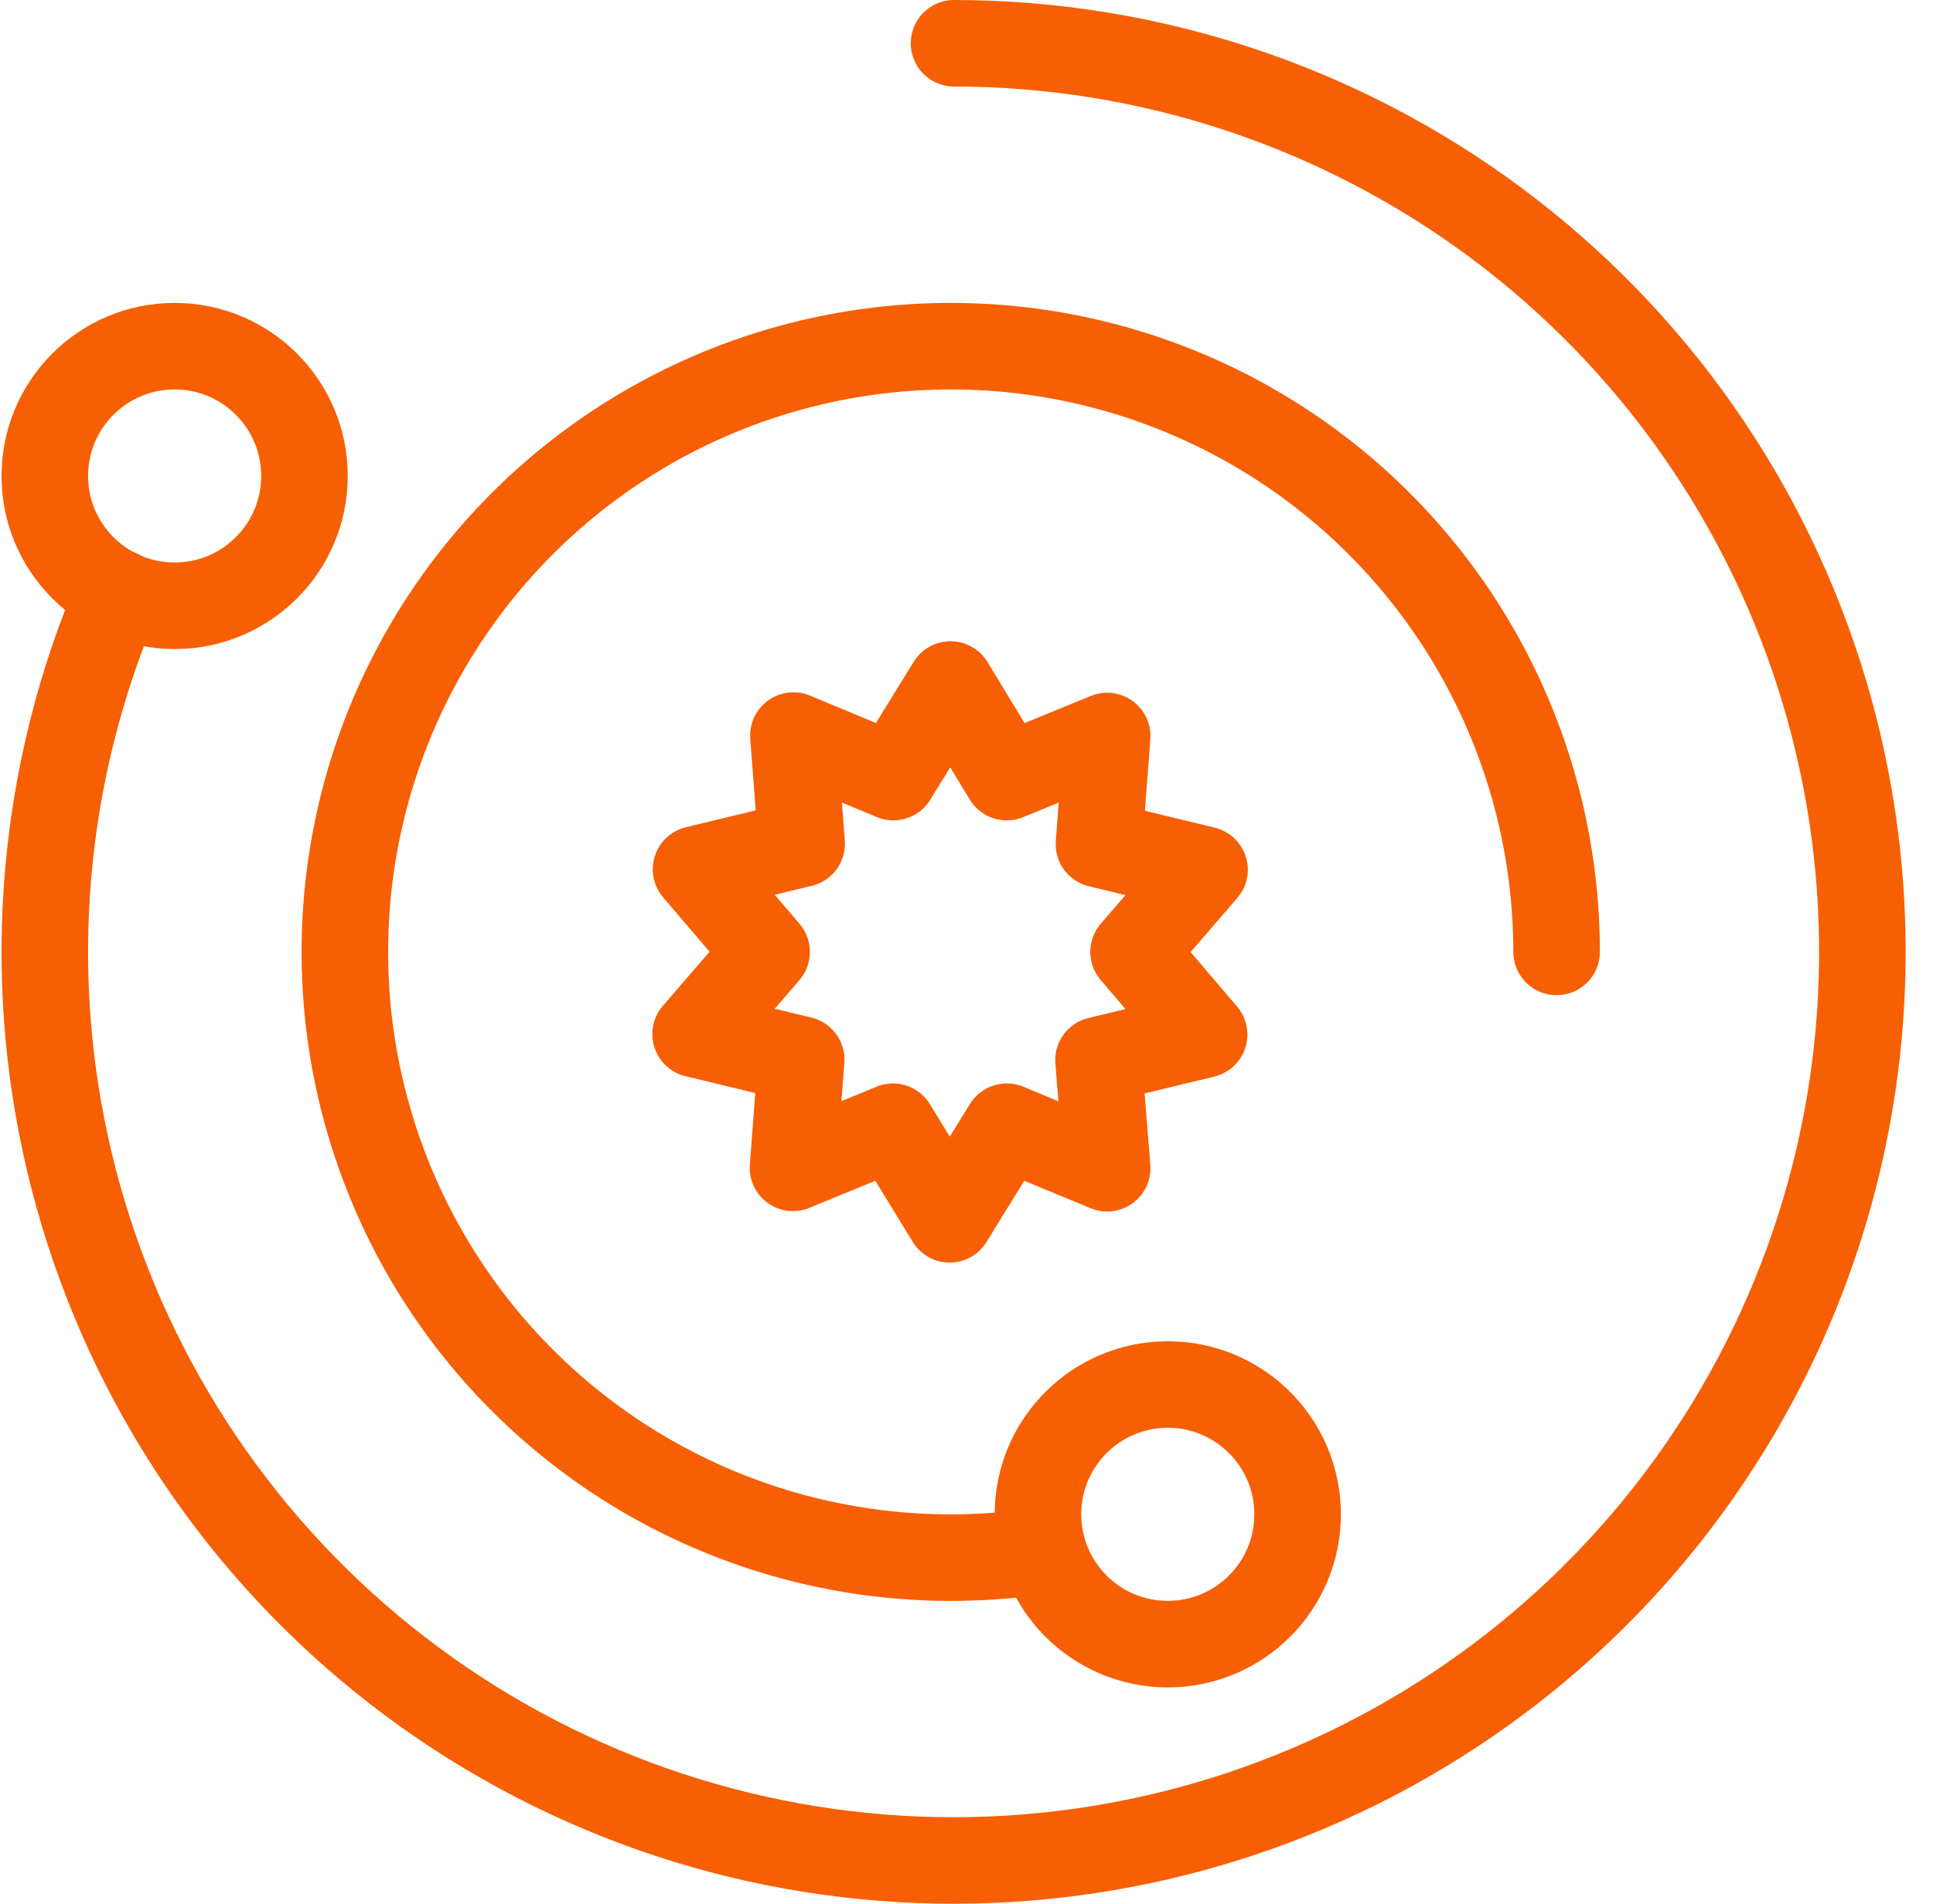
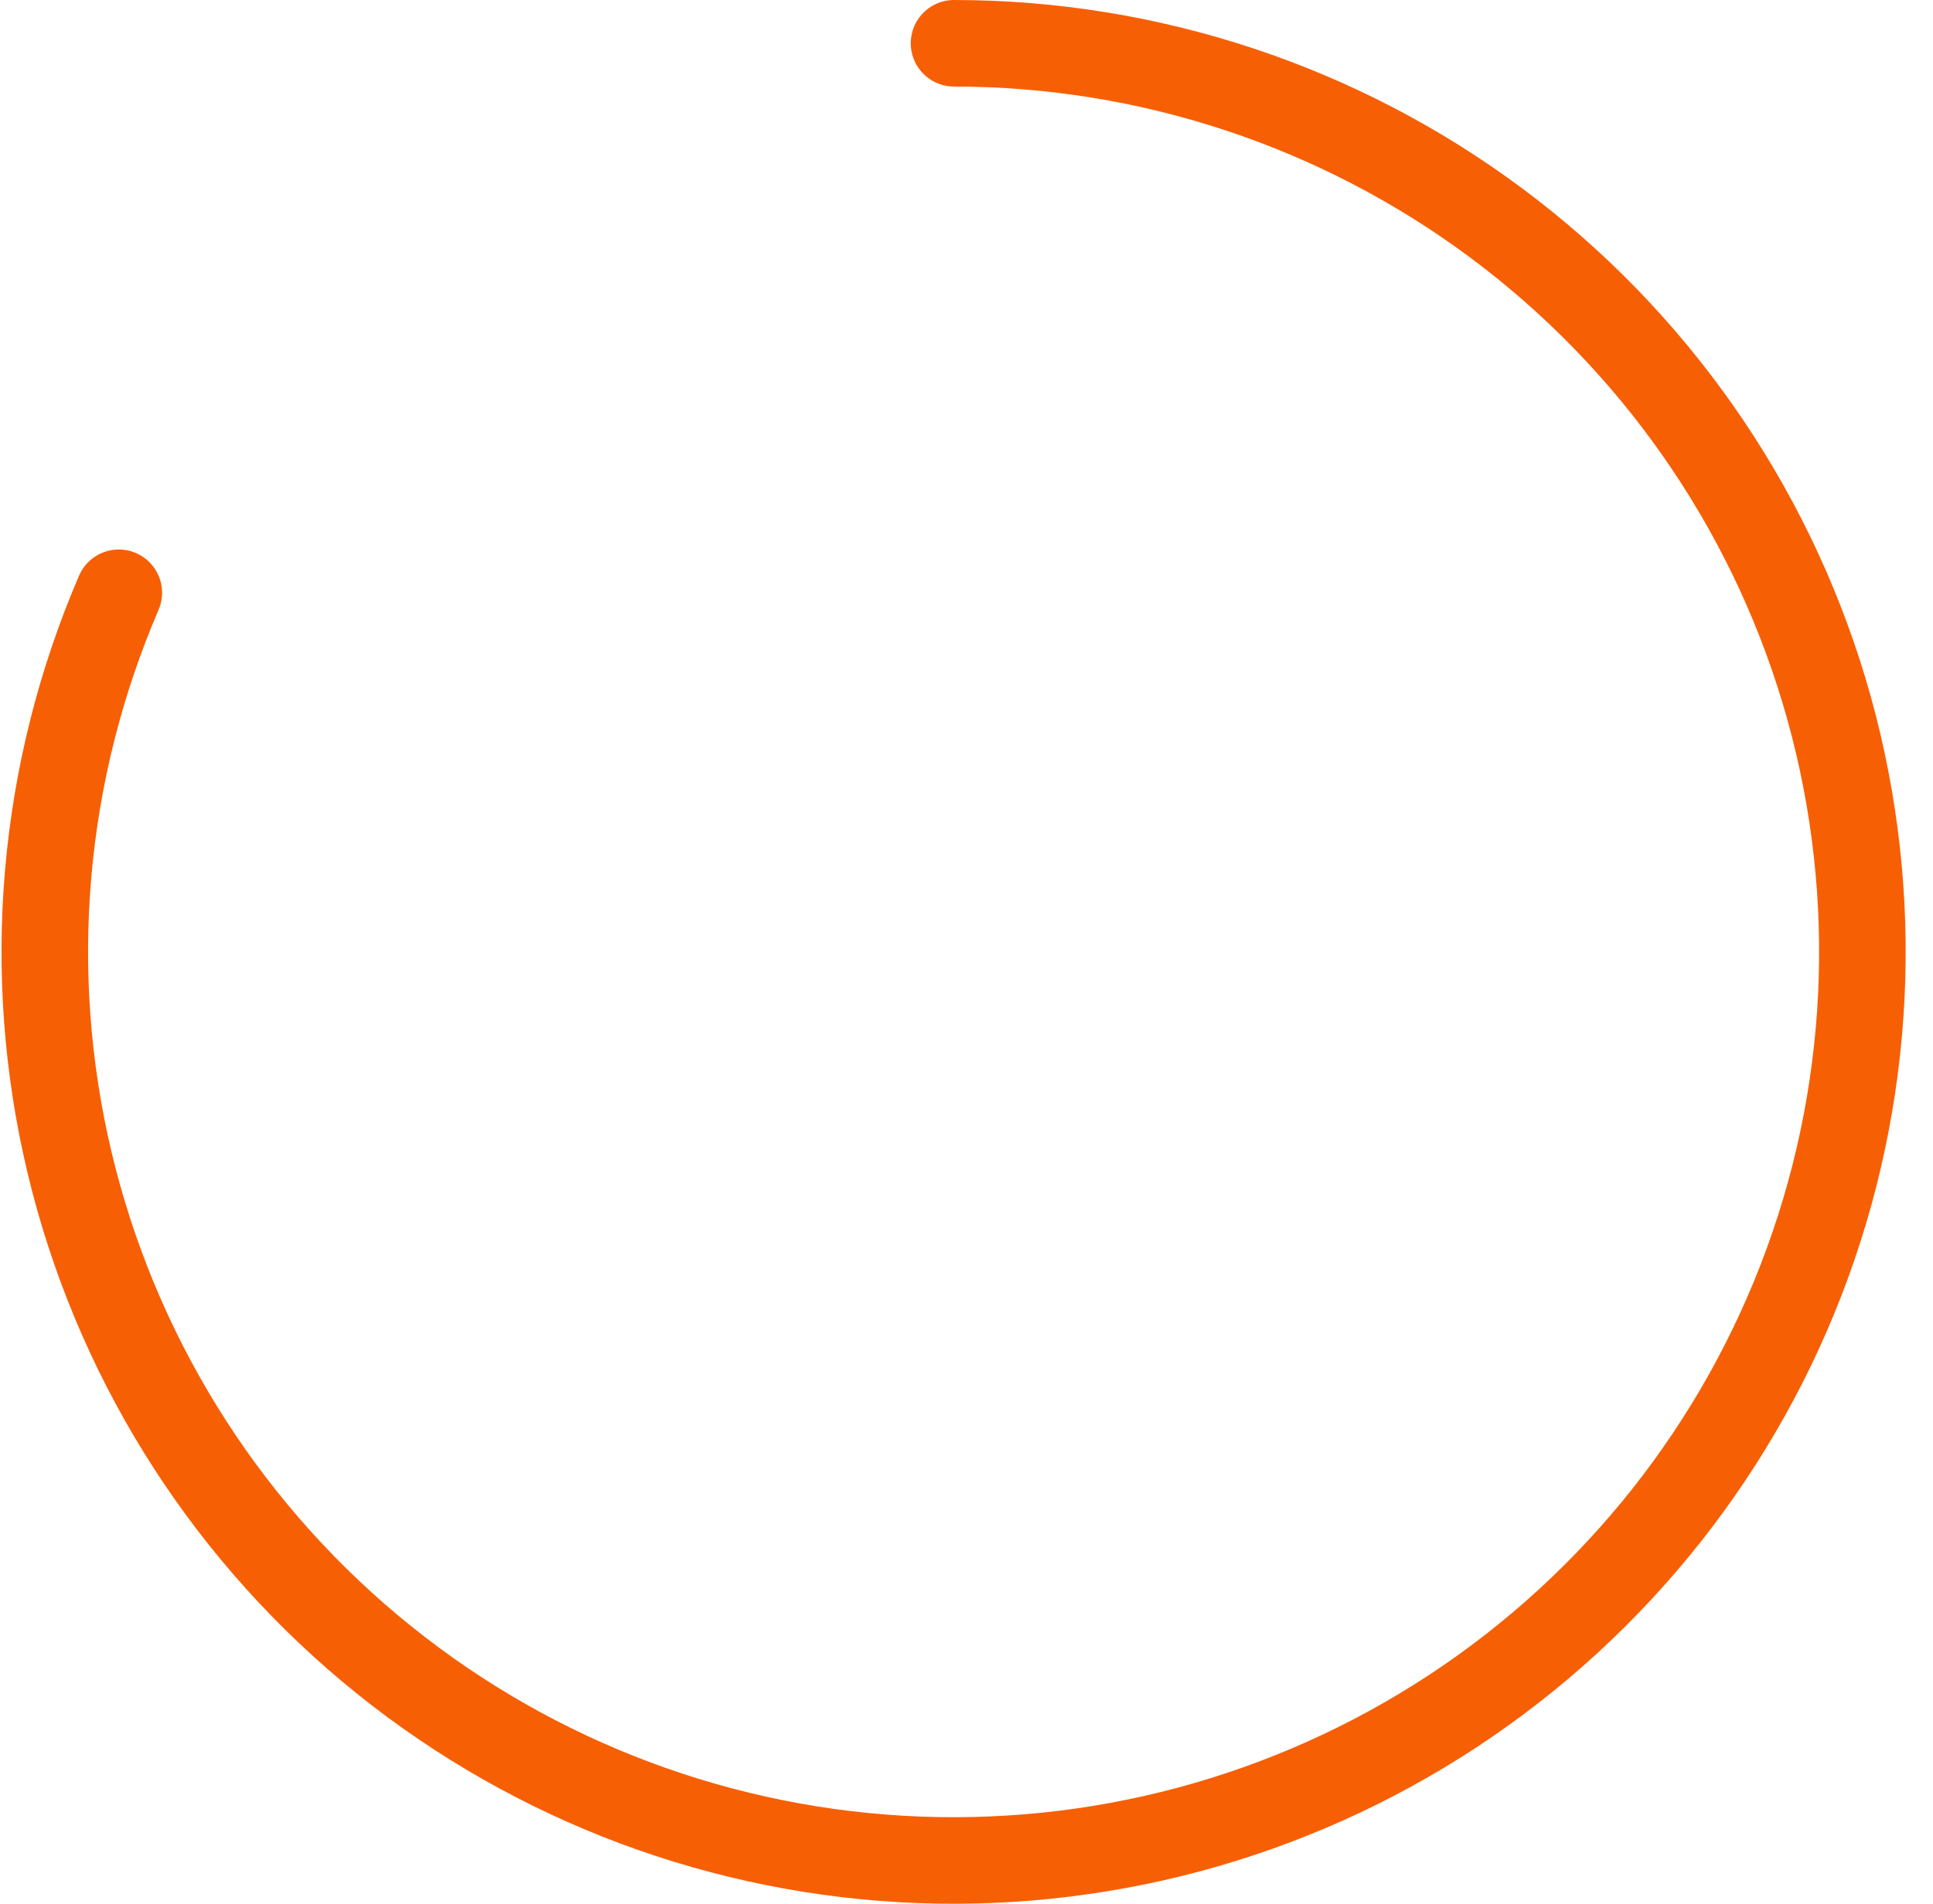
<svg xmlns="http://www.w3.org/2000/svg" fill="none" height="66" viewBox="0 0 67 66" width="67">
-   <path d="M38.376 40.501L34.896 39.061L32.916 42.271L30.951 39.061L27.486 40.486L27.771 36.736L24.111 35.851L26.571 33.001L24.126 30.136L27.786 29.251L27.501 25.501L30.966 26.941L32.946 23.731L34.896 26.941L38.376 25.516L38.091 29.266L41.751 30.151L39.291 33.001L41.736 35.866L38.076 36.751L38.376 40.501Z" stroke="#F75F04" stroke-linejoin="round" stroke-width="3" />
-   <path d="M40.477 56.999C42.962 56.999 44.977 54.985 44.977 52.499C44.977 50.014 42.962 47.999 40.477 47.999C37.991 47.999 35.977 50.014 35.977 52.499C35.977 54.985 37.991 56.999 40.477 56.999Z" stroke="#F75F04" stroke-linejoin="round" stroke-width="3" />
-   <path d="M6.053 21.001C8.538 21.001 10.553 18.986 10.553 16.501C10.553 14.016 8.538 12.001 6.053 12.001C3.567 12.001 1.553 14.016 1.553 16.501C1.553 18.986 3.567 21.001 6.053 21.001Z" stroke="#F75F04" stroke-linejoin="round" stroke-width="3" />
-   <path d="M35.953 53.791C34.959 53.93 33.957 54 32.953 54.001C28.8 54.001 24.74 52.769 21.286 50.462C17.833 48.154 15.141 44.875 13.552 41.037C11.962 37.2 11.546 32.978 12.357 28.904C13.167 24.831 15.167 21.089 18.104 18.152C21.041 15.215 24.783 13.215 28.856 12.405C32.93 11.594 37.152 12.01 40.989 13.6C44.827 15.189 48.106 17.881 50.414 21.334C52.721 24.787 53.953 28.848 53.953 33.001" stroke="#F75F04" stroke-linecap="round" stroke-linejoin="round" stroke-width="3" />
  <path d="M33.068 1.5C39.843 1.503 46.437 3.691 51.871 7.738C57.304 11.786 61.288 17.478 63.23 23.969C65.173 30.46 64.971 37.405 62.654 43.772C60.337 50.139 56.028 55.589 50.368 59.314C44.708 63.038 37.998 64.838 31.234 64.447C24.469 64.056 18.012 61.494 12.819 57.142C7.626 52.789 3.975 46.879 2.407 40.287C0.84 33.695 1.44 26.774 4.118 20.55" stroke="#F75F04" stroke-linecap="round" stroke-linejoin="round" stroke-width="3" />
</svg>